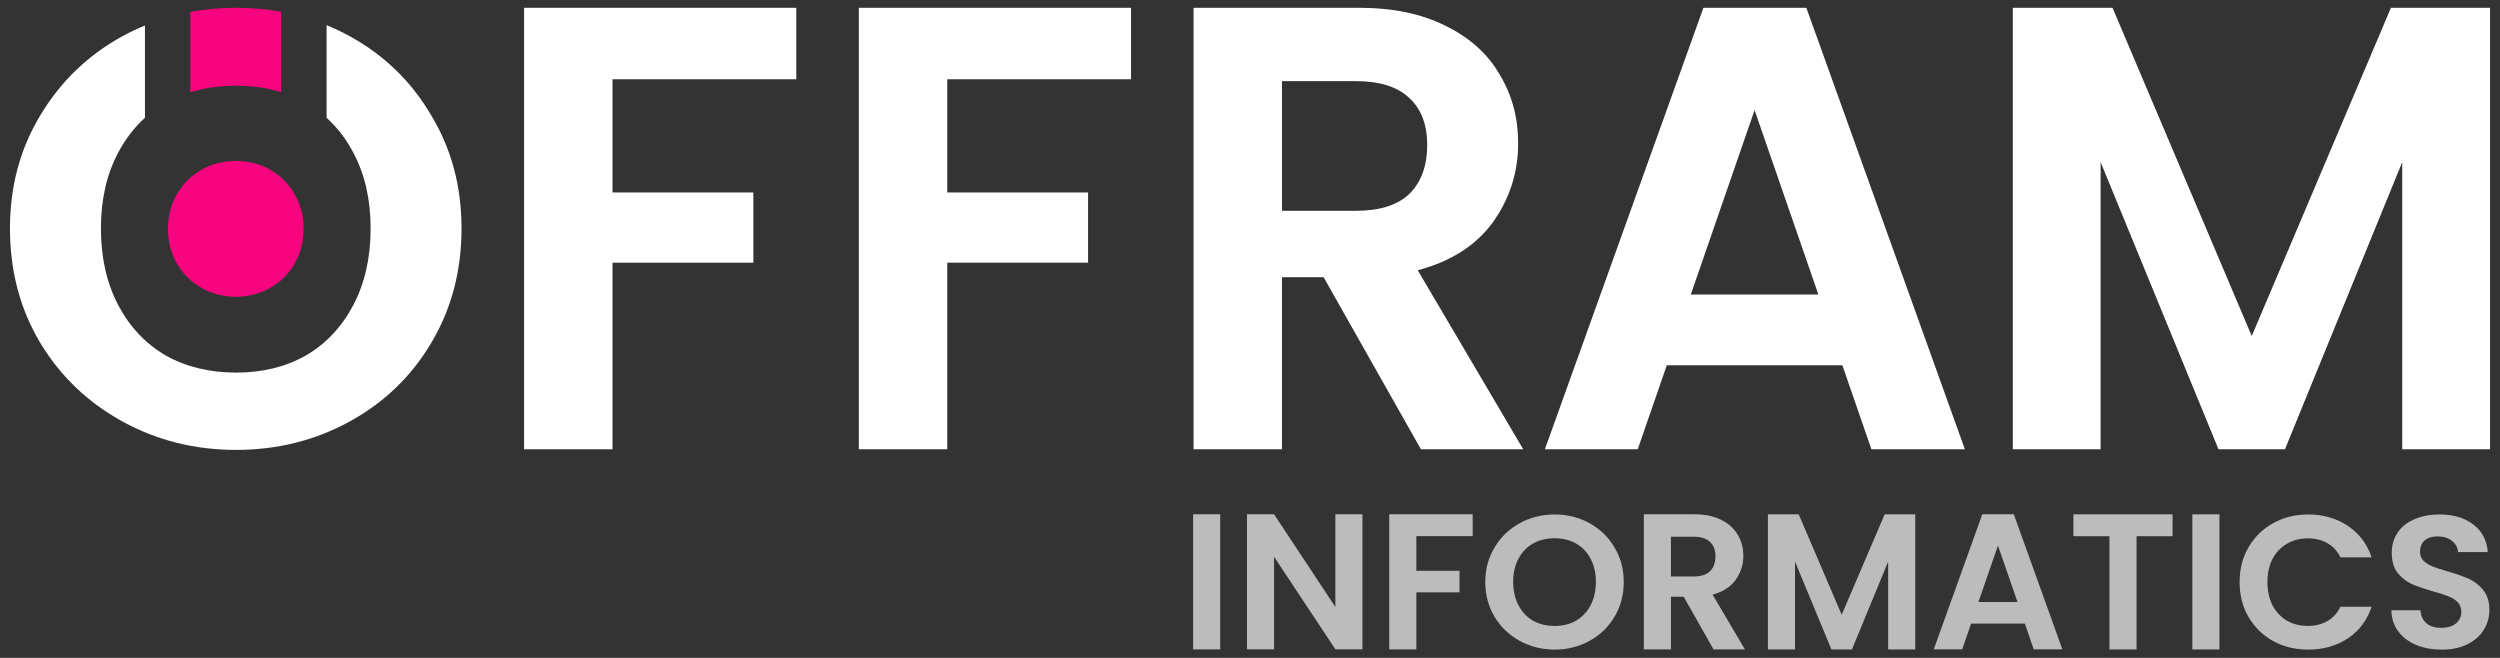
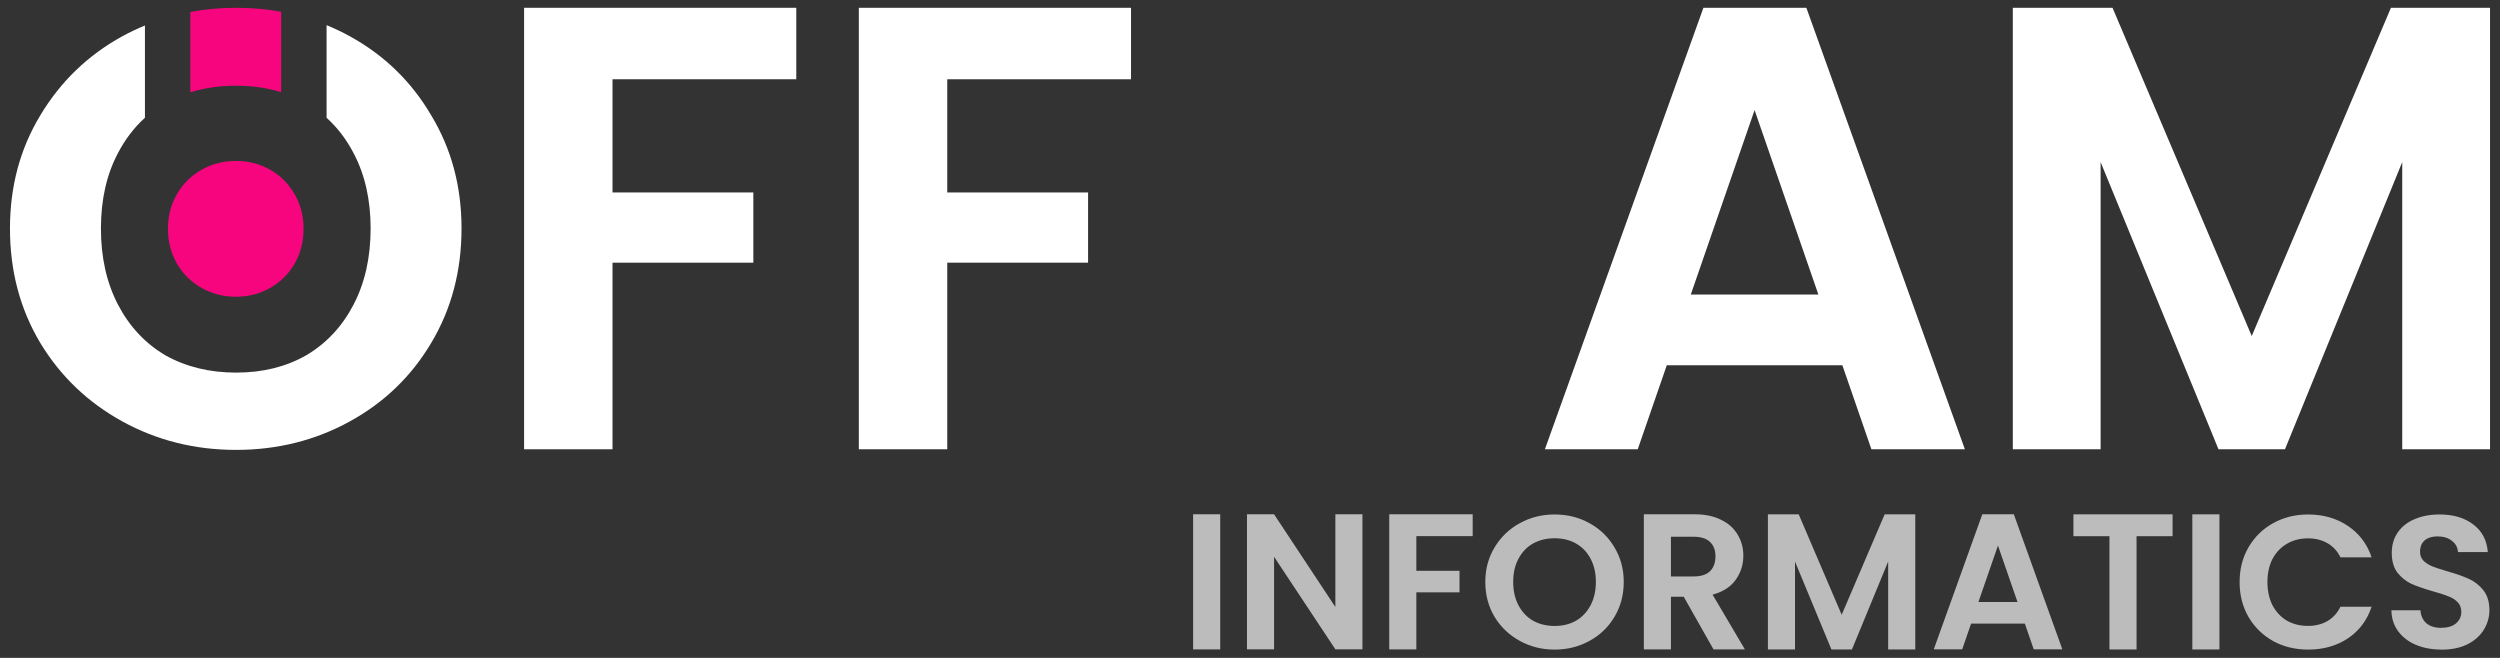
<svg xmlns="http://www.w3.org/2000/svg" xmlns:ns1="http://www.inkscape.org/namespaces/inkscape" xmlns:ns2="http://sodipodi.sourceforge.net/DTD/sodipodi-0.dtd" width="380" height="100" viewBox="0 0 100.542 26.458" version="1.1" id="svg890" ns1:version="1.1.1 (3bf5ae0d25, 2021-09-20)" ns2:docname="offram-logo-dark-bg.svg">
  <rect x="0" y="0" width="100.542" height="26.458" fill="#333333" stroke="none" />
  <ns2:namedview id="namedview892" pagecolor="#ffffff" bordercolor="#111111" borderopacity="1" ns1:pageshadow="0" ns1:pageopacity="0" ns1:pagecheckerboard="1" ns1:document-units="mm" showgrid="false" units="px" ns1:zoom="2.5620932" ns1:cx="165.68484" ns1:cy="116.5063" ns1:window-width="2560" ns1:window-height="1511" ns1:window-x="-9" ns1:window-y="-9" ns1:window-maximized="1" ns1:current-layer="g1035" />
  <defs id="defs887" />
  <g ns1:label="Layer 1" ns1:groupmode="layer" id="layer1">
    <g id="g1035" transform="translate(0.401,0.313)">
      <path d="M 73.693,14.376 H 66.632 l -1.168,3.378 h -3.734 L 68.105,1e-5 h 4.14 l 6.375,17.755 h -3.759 z m -0.965,-2.845 -2.565,-7.417 v 0 l -2.565,7.417 z" style="font-weight:600;font-size:25.4px;font-family:Poppins;-inkscape-font-specification:'Poppins Semi-Bold';fill:#ffffff;fill-opacity:1;stroke-width:0.265" id="path1-95-7" />
      <path id="path1-1" style="font-weight:600;font-size:25.4px;font-family:Poppins;-inkscape-font-specification:'Poppins Semi-Bold';fill:#ffffff;fill-opacity:1;stroke-width:0.262" d="m 12.733,0.698 v 3.726 c 0.433,0.39 0.795,0.863 1.085,1.421 0.457,0.862 0.686,1.873 0.686,3.033 0,1.16 -0.229,2.18 -0.686,3.059 -0.457,0.879 -1.092,1.559 -1.905,2.039 -0.813,0.464 -1.753,0.696 -2.819,0.696 -1.067,0 -2.015,-0.232 -2.845,-0.696 C 5.435,13.495 4.801,12.815 4.343,11.936 3.886,11.057 3.658,10.038 3.658,8.877 3.658,7.717 3.886,6.706 4.343,5.844 4.633,5.287 4.995,4.814 5.428,4.423 V 0.712 C 5.12,0.84 4.817,0.981 4.521,1.144 3.133,1.906 2.032,2.968 1.219,4.327 0.406,5.67 0,7.186 0,8.877 0,10.585 0.406,12.119 1.219,13.478 c 0.813,1.343 1.914,2.395 3.302,3.158 1.389,0.763 2.912,1.144 4.572,1.144 1.659,0 3.184,-0.381 4.572,-1.144 1.389,-0.763 2.48,-1.815 3.276,-3.158 0.813,-1.359 1.219,-2.893 1.219,-4.601 C 18.161,7.186 17.754,5.67 16.942,4.327 16.146,2.968 15.054,1.906 13.665,1.144 13.362,0.975 13.05,0.829 12.733,0.698 Z" ns2:nodetypes="cccsscscsscccscscssscsccc" />
      <path id="path1-2-1" style="font-weight:600;font-size:25.4px;font-family:Poppins;-inkscape-font-specification:'Poppins Semi-Bold';fill:#f7057e;fill-opacity:1;stroke-width:0.262" d="M 9.093,0 C 8.46,0 7.848,0.056 7.254,0.167 v 3.232 C 7.822,3.222 8.435,3.133 9.093,3.133 c 0.652,0 1.256,0.088 1.813,0.262 V 0.16 C 10.323,0.054 9.719,0 9.093,0 Z" />
      <path id="path1-9-5" style="font-weight:600;font-size:25.4px;font-family:Poppins;-inkscape-font-specification:'Poppins Semi-Bold';fill:#f7057e;fill-opacity:1;stroke-width:0.08" d="m 9.084,6.159 c -0.498,0 -0.956,0.117 -1.373,0.351 -0.417,0.234 -0.747,0.56 -0.991,0.978 -0.244,0.412 -0.366,0.878 -0.366,1.398 0,0.524 0.122,0.996 0.366,1.413 0.244,0.412 0.574,0.736 0.991,0.97 0.417,0.234 0.874,0.352 1.373,0.352 0.498,0 0.956,-0.117 1.373,-0.352 0.417,-0.234 0.745,-0.557 0.984,-0.97 0.244,-0.418 0.366,-0.889 0.366,-1.413 0,-0.519 -0.122,-0.985 -0.366,-1.398 -0.239,-0.418 -0.567,-0.743 -0.984,-0.978 -0.412,-0.234 -0.87,-0.351 -1.373,-0.351 z" />
      <g id="g23-9" transform="matrix(0.969,0,0,0.969,-43.004,-83.111)" style="fill:#bcbcbc;fill-opacity:1">
        <path style="font-weight:600;font-size:8.035px;font-family:Poppins;-inkscape-font-specification:'Poppins Semi-Bold';fill:#bcbcbc;fill-opacity:1;stroke-width:0.251" d="m 94.609,106.791 v 5.609 h -1.125 v -5.609 z m 10.478,0 v 0.908 h -2.338 v 1.438 h 1.792 v 0.892 h -1.792 v 2.37 h -1.125 v -5.609 z m 9.996,5.609 -1.237,-2.186 h -0.53 v 2.186 h -1.125 v -5.609 h 2.105 c 0.434,0 0.804,0.078 1.109,0.233 0.305,0.15 0.533,0.356 0.683,0.619 0.155,0.257 0.233,0.546 0.233,0.868 0,0.37 -0.107,0.704 -0.321,1.004 -0.214,0.295 -0.533,0.498 -0.956,0.611 l 1.342,2.274 z m -1.768,-3.029 h 0.94 c 0.305,0 0.533,-0.072 0.683,-0.217 0.15,-0.15 0.225,-0.356 0.225,-0.619 0,-0.257 -0.075,-0.455 -0.225,-0.595 -0.15,-0.145 -0.378,-0.217 -0.683,-0.217 h -0.94 z m 10.141,-2.579 v 5.609 h -1.125 v -3.648 l -1.503,3.648 h -0.852 l -1.511,-3.648 v 3.648 h -1.125 v -5.609 h 1.278 l 1.784,4.17 1.784,-4.17 z m 10.679,0 v 0.908 h -1.495 v 4.701 h -1.125 v -4.701 h -1.495 v -0.908 z m 1.945,0 v 5.609 h -1.125 v -5.609 z" id="text1-5-7" aria-label="INFORMATICS" ns2:nodetypes="ccccccccccccccccccccccsccscccccscscscccccccccccccccccccccccccccccc" />
        <path d="m 100.512,112.395 h -1.124 l -2.544,-3.84 v 3.84 h -1.124 v -5.604 h 1.124 l 2.544,3.848 v -3.848 h 1.124 z" style="font-weight:600;font-size:8.035px;font-family:Poppins;-inkscape-font-specification:'Poppins Semi-Bold';fill:#bcbcbc;fill-opacity:1;stroke-width:0.251" id="path1-20-7" />
        <path d="m 136.917,109.607 c 0,-0.54 0.123,-1.023 0.37,-1.447 0.252,-0.43 0.592,-0.763 1.02,-0.999 0.434,-0.241 0.919,-0.362 1.454,-0.362 0.627,0 1.176,0.157 1.647,0.472 0.471,0.315 0.801,0.75 0.988,1.306 h -1.294 c -0.129,-0.262 -0.311,-0.459 -0.546,-0.59 -0.23,-0.131 -0.498,-0.197 -0.804,-0.197 -0.327,0 -0.619,0.076 -0.876,0.228 -0.252,0.147 -0.45,0.357 -0.595,0.629 -0.139,0.273 -0.209,0.593 -0.209,0.96 0,0.362 0.07,0.682 0.209,0.96 0.145,0.273 0.343,0.485 0.595,0.637 0.257,0.147 0.549,0.22 0.876,0.22 0.305,0 0.573,-0.066 0.804,-0.197 0.236,-0.136 0.418,-0.336 0.546,-0.598 h 1.294 c -0.187,0.561 -0.517,0.999 -0.988,1.314 -0.466,0.309 -1.015,0.464 -1.647,0.464 -0.536,0 -1.02,-0.118 -1.454,-0.354 -0.429,-0.241 -0.769,-0.574 -1.02,-0.999 -0.246,-0.425 -0.37,-0.907 -0.37,-1.447 z" style="font-weight:600;font-size:8.035px;font-family:Poppins;-inkscape-font-specification:'Poppins Semi-Bold';fill:#bcbcbc;fill-opacity:1;stroke-width:0.248" id="path1-7-6" />
        <path d="m 108.488,112.407 c -0.525,0 -1.007,-0.12 -1.446,-0.361 -0.439,-0.241 -0.787,-0.573 -1.045,-0.996 -0.257,-0.429 -0.386,-0.913 -0.386,-1.451 0,-0.533 0.129,-1.012 0.386,-1.435 0.257,-0.429 0.605,-0.764 1.045,-1.004 0.439,-0.241 0.921,-0.361 1.446,-0.361 0.53,0 1.012,0.12 1.446,0.361 0.439,0.241 0.785,0.575 1.037,1.004 0.257,0.424 0.386,0.902 0.386,1.435 0,0.539 -0.129,1.022 -0.386,1.451 -0.252,0.424 -0.597,0.756 -1.037,0.996 -0.439,0.241 -0.921,0.361 -1.446,0.361 z m 0,-0.981 c 0.337,0 0.635,-0.073 0.892,-0.22 0.257,-0.152 0.458,-0.366 0.603,-0.643 0.145,-0.277 0.217,-0.599 0.217,-0.965 0,-0.366 -0.072,-0.685 -0.217,-0.957 -0.145,-0.277 -0.346,-0.489 -0.603,-0.635 -0.257,-0.146 -0.554,-0.22 -0.892,-0.22 -0.337,0 -0.637,0.073 -0.9,0.22 -0.257,0.146 -0.458,0.358 -0.603,0.635 -0.145,0.272 -0.217,0.591 -0.217,0.957 0,0.366 0.072,0.688 0.217,0.965 0.145,0.277 0.346,0.492 0.603,0.643 0.262,0.146 0.562,0.22 0.9,0.22 z" style="font-weight:600;font-size:8.035px;font-family:Poppins;-inkscape-font-specification:'Poppins Semi-Bold';fill:#bcbcbc;fill-opacity:1;stroke-width:0.248" id="path1-93-7" />
        <path d="m 145.298,112.407 c -0.391,0 -0.745,-0.065 -1.061,-0.196 -0.311,-0.131 -0.557,-0.319 -0.739,-0.565 -0.182,-0.246 -0.276,-0.536 -0.281,-0.871 h 1.205 c 0.016,0.225 0.096,0.403 0.241,0.533 0.15,0.131 0.354,0.196 0.611,0.196 0.262,0 0.469,-0.06 0.619,-0.18 0.15,-0.126 0.225,-0.288 0.225,-0.486 0,-0.162 -0.051,-0.295 -0.153,-0.4 -0.102,-0.105 -0.23,-0.186 -0.386,-0.243 -0.15,-0.063 -0.359,-0.131 -0.627,-0.204 -0.364,-0.105 -0.662,-0.207 -0.892,-0.306 -0.225,-0.105 -0.421,-0.259 -0.587,-0.463 -0.161,-0.209 -0.241,-0.486 -0.241,-0.832 0,-0.324 0.083,-0.607 0.249,-0.847 0.166,-0.241 0.399,-0.424 0.699,-0.549 0.3,-0.131 0.643,-0.196 1.029,-0.196 0.579,0 1.047,0.139 1.406,0.416 0.364,0.272 0.565,0.654 0.603,1.145 h -1.237 c -0.011,-0.188 -0.094,-0.343 -0.249,-0.463 -0.15,-0.126 -0.351,-0.188 -0.603,-0.188 -0.22,0 -0.396,0.055 -0.53,0.165 -0.129,0.11 -0.193,0.269 -0.193,0.479 0,0.146 0.048,0.269 0.145,0.369 0.102,0.094 0.225,0.173 0.37,0.235 0.15,0.058 0.359,0.126 0.627,0.204 0.364,0.105 0.662,0.209 0.892,0.314 0.23,0.105 0.429,0.261 0.595,0.471 0.166,0.209 0.249,0.484 0.249,0.824 0,0.293 -0.078,0.565 -0.233,0.816 -0.155,0.251 -0.383,0.452 -0.683,0.604 -0.3,0.146 -0.656,0.22 -1.069,0.22 z" style="font-weight:600;font-size:8.035px;font-family:Poppins;-inkscape-font-specification:'Poppins Semi-Bold';fill:#bcbcbc;fill-opacity:1;stroke-width:0.248" id="path1-0-3" />
        <path d="m 128.004,111.329 h -2.231 l -0.369,1.067 h -1.18 l 2.014,-5.606 h 1.308 l 2.014,5.606 h -1.188 z m -0.305,-0.898 -0.811,-2.342 -0.811,2.342 z" style="font-weight:600;font-size:8.035px;font-family:Poppins;-inkscape-font-specification:'Poppins Semi-Bold';fill:#bcbcbc;fill-opacity:1;stroke-width:0.251" id="path1-43-6" />
      </g>
      <path d="M 99.74,0 V 17.755 H 96.209 V 6.206 L 91.493,17.755 h -2.673 L 84.079,6.206 V 17.755 h -3.531 V 0 h 4.01 L 90.157,13.201 95.755,0 Z" style="font-weight:600;font-size:25.4px;font-family:Poppins;-inkscape-font-specification:'Poppins Semi-Bold';fill:#ffffff;fill-opacity:1;stroke-width:0.264" id="path1-4-5" />
-       <path d="m 56.743,17.755 -3.912,-6.919 h -1.676 v 6.919 h -3.556 V 0 h 6.655 c 1.372,0 2.54,0.246 3.505,0.738 0.965,0.475 1.685,1.128 2.159,1.959 0.491,0.814 0.737,1.73 0.737,2.747 0,1.17 -0.339,2.23 -1.016,3.18 C 58.961,9.556 57.954,10.2 56.616,10.556 l 4.242,7.199 z m -5.588,-9.59 h 2.972 c 0.965,0 1.685,-0.229 2.159,-0.687 0.474,-0.475 0.711,-1.128 0.711,-1.959 0,-0.814 -0.237,-1.441 -0.711,-1.882 -0.474,-0.458 -1.194,-0.687 -2.159,-0.687 h -2.972 z" style="font-weight:600;font-size:25.4px;font-family:Poppins;-inkscape-font-specification:'Poppins Semi-Bold';fill:#ffffff;fill-opacity:1;stroke-width:0.265" id="path1-6-6" />
      <path d="m 45.085,0 v 2.874 h -7.391 v 4.553 h 5.664 V 10.251 h -5.664 v 7.504 h -3.556 V 0 Z" style="font-weight:600;font-size:25.4px;font-family:Poppins;-inkscape-font-specification:'Poppins Semi-Bold';fill:#ffffff;fill-opacity:1;stroke-width:0.265" id="path1-45-3" />
      <path d="m 31.623,0 v 2.874 h -7.391 v 4.553 h 5.664 V 10.251 h -5.664 v 7.504 h -3.556 V 0 Z" style="font-weight:600;font-size:25.4px;font-family:Poppins;-inkscape-font-specification:'Poppins Semi-Bold';fill:#ffffff;fill-opacity:1;stroke-width:0.265" id="path1-74-9" />
    </g>
  </g>
</svg>